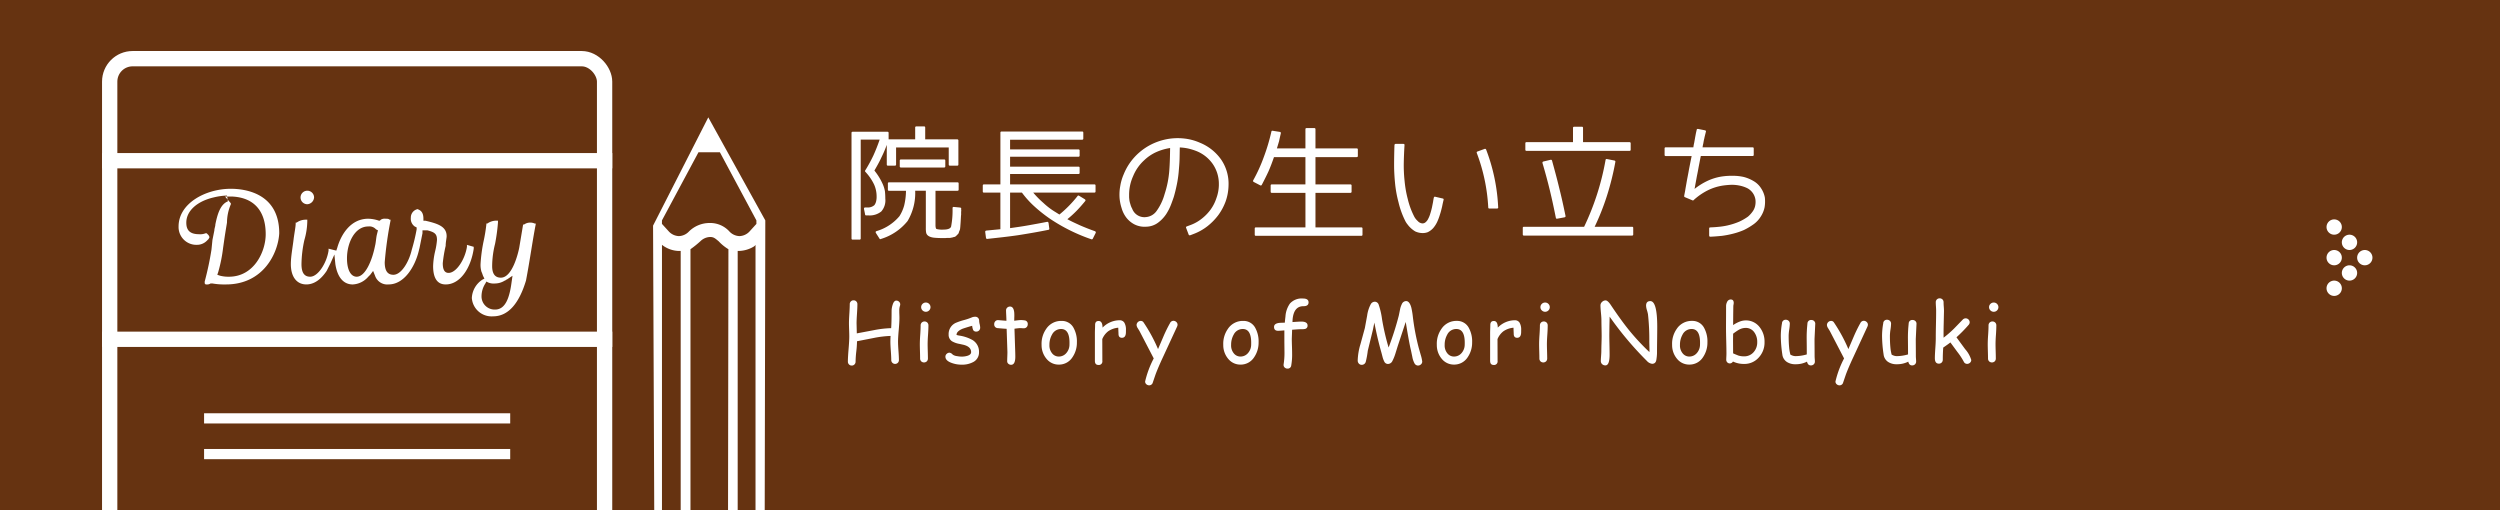
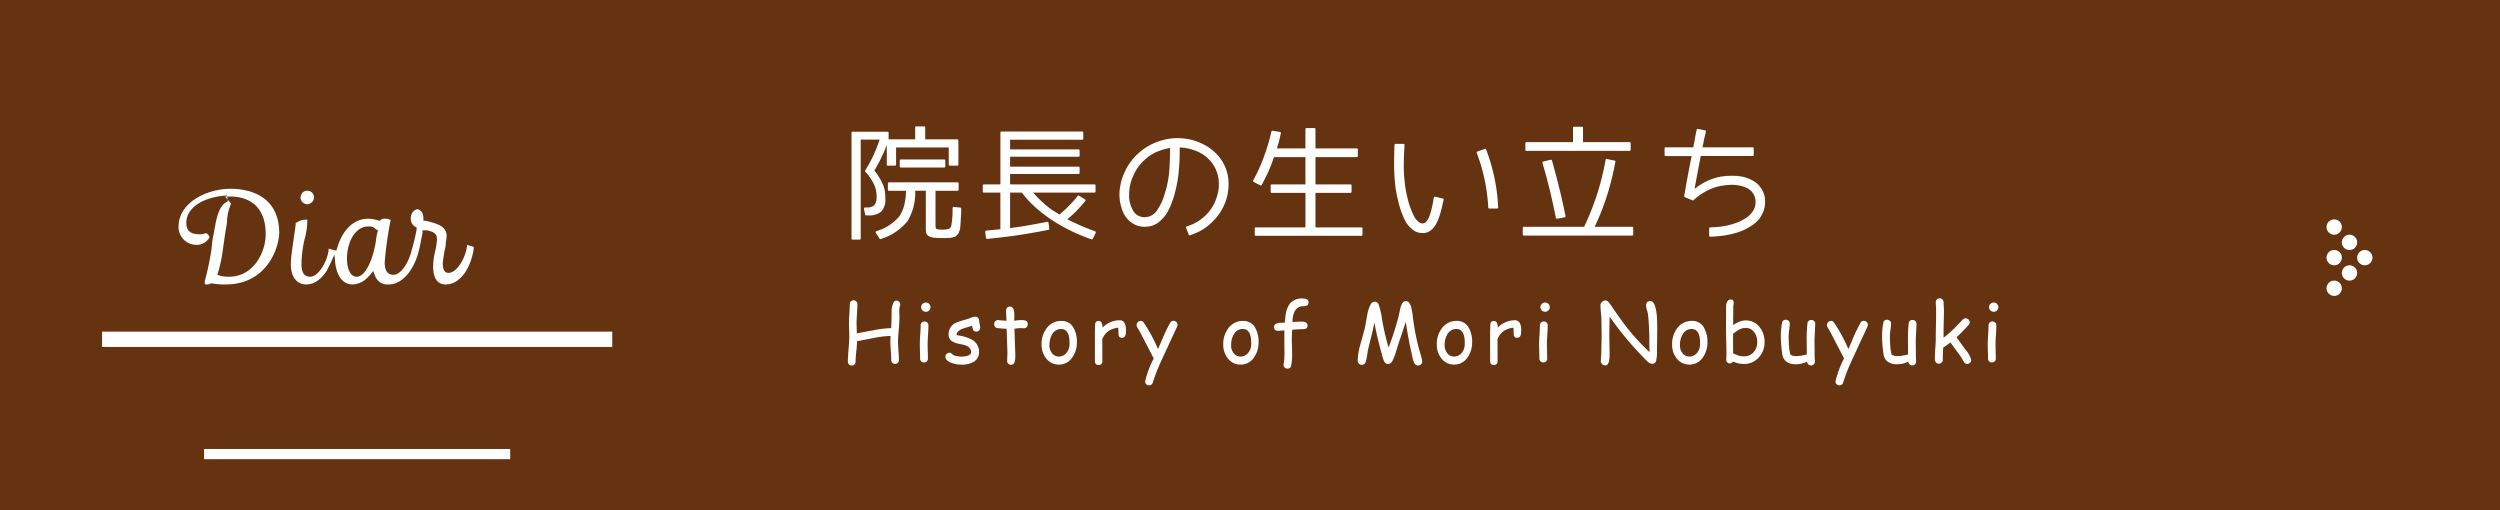
<svg xmlns="http://www.w3.org/2000/svg" viewBox="0 0 490 100">
  <defs>
    <style>
      .cls-1, .cls-3 {
        fill: #fff;
      }

      .cls-2 {
        fill: #631;
      }

      .cls-3 {
        stroke: rgba(0,0,0,0);
      }

      .cls-4 {
        clip-path: url(#clip-path);
      }

      .cls-5, .cls-7 {
        fill: none;
      }

      .cls-5 {
        stroke: #fff;
        stroke-width: 3px;
      }

      .cls-6 {
        stroke: none;
      }
    </style>
    <clipPath id="clip-path">
      <rect id="長方形_858" data-name="長方形 858" class="cls-1" width="130" height="100" transform="translate(991 1542)" />
    </clipPath>
  </defs>
  <g id="bnr_history" transform="translate(-971 -1542)">
    <rect id="長方形_1048" data-name="長方形 1048" class="cls-2" width="490" height="100" transform="translate(971 1542)" />
    <g id="グループ化_650" data-name="グループ化 650">
      <path id="合体_19" data-name="合体 19" class="cls-3" d="M194.989,51.309a.692.692,0,0,1-.238-.535,18.833,18.833,0,0,1,1.688-4.523l-2.8-5.383-.351-.571a1.257,1.257,0,0,1-.211-.6.837.837,0,0,1,.8-.8.64.64,0,0,1,.554.274,30.625,30.625,0,0,1,2.851,5.25l1.157-2.7q.625-1.4,1.2-2.406a.742.742,0,0,1,.656-.438.81.81,0,0,1,.566.227.708.708,0,0,1,.247.539.95.95,0,0,1-.1.391l-2.7,5.844q-1,2.133-1.532,3.57l-.516,1.516a.724.724,0,0,1-.7.563A.816.816,0,0,1,194.989,51.309Zm-135.307,0a.694.694,0,0,1-.238-.535,18.833,18.833,0,0,1,1.688-4.523l-2.8-5.383-.352-.571a1.264,1.264,0,0,1-.211-.6.835.835,0,0,1,.8-.8.641.641,0,0,1,.555.274,30.626,30.626,0,0,1,2.851,5.25l1.156-2.7a26.87,26.87,0,0,1,1.2-2.406.742.742,0,0,1,.656-.438.81.81,0,0,1,.566.227.711.711,0,0,1,.247.539.95.95,0,0,1-.1.391L63,45.875q-1,2.133-1.531,3.57l-.516,1.516a.725.725,0,0,1-.7.563A.82.82,0,0,1,59.682,51.309Zm27.124-3.266a.676.676,0,0,1-.226-.519.945.945,0,0,1,.015-.157,13.839,13.839,0,0,0,.164-2.21l-.023-2.133V40.757q-.976.078-1.234.078-.79,0-.789-.758,0-.774,1.367-.813l.75-.023q.024-.437.118-1.187a4.935,4.935,0,0,1,.875-2.555,3.091,3.091,0,0,1,2.539-.992q1.118,0,1.117.758t-1.015.75q-1.891,0-2.118,2.625l-.023.484q1.328-.093,1.719-.094,1.242,0,1.242.781a.641.641,0,0,1-.609.68,3,3,0,0,1-.621.035q-.355-.011-1.8.106l-.062,1.781q0,.485.032,1.453t.031,1.445a11.969,11.969,0,0,1-.172,2.313.689.689,0,0,1-.726.625A.785.785,0,0,1,86.806,48.043Zm25.435-.832a4.154,4.154,0,0,1-.422-1.25l-.281-1.344q-.321-1.25-1.016-5.516l-1.562,4.711L108.5,45.3a8.618,8.618,0,0,1-.586,1.445.987.987,0,0,1-.883.593.8.8,0,0,1-.726-.5A4.307,4.307,0,0,1,105.99,46l-.226-.867q-.79-2.758-1.391-5.907l-.281,1.4-1.008,4.125a16.9,16.9,0,0,1-.391,2.148.806.806,0,0,1-.773.609.751.751,0,0,1-.609-.273.873.873,0,0,1-.2-.579,12.081,12.081,0,0,1,.539-3.2l.86-3.148.453-2.461a6.656,6.656,0,0,1,.726-2.258.919.919,0,0,1,.774-.454.813.813,0,0,1,.758.579,14.344,14.344,0,0,1,.656,2.836,46.071,46.071,0,0,0,1.289,5.562,57.81,57.81,0,0,0,2-6.265L109.4,36.7a4.1,4.1,0,0,1,.367-1.109.925.925,0,0,1,.836-.579q.671,0,1.023,1.3a16.269,16.269,0,0,1,.3,1.844,45.243,45.243,0,0,0,1.148,6.031l.383,1.344a7.642,7.642,0,0,1,.3,1.328.724.724,0,0,1-.255.563.838.838,0,0,1-.574.227A.8.8,0,0,1,112.241,47.211ZM1.4,47.426a.753.753,0,0,1-.215-.543q0-.828.137-2.472t.137-2.473q0-.429-.031-1.3t-.032-1.3q0-.618.078-1.856t.077-1.856a.749.749,0,0,1,.215-.546A.719.719,0,0,1,2.3,34.86a.719.719,0,0,1,.535.219.745.745,0,0,1,.215.546q0,.625-.082,1.871t-.082,1.871l.047,1.976,3.352-.633a20.335,20.335,0,0,1,3.383-.391q.085-1.116.085-3.367a3.92,3.92,0,0,1,.2-1.2q.258-.836.726-.836a.768.768,0,0,1,.532.215.706.706,0,0,1,.234.543,1.051,1.051,0,0,1-.07.32,3.007,3.007,0,0,0-.117.961c0,.157,0,.388.015.7s.015.539.015.695q0,.782-.137,2.328T11.016,43q0,.594.086,1.781t.086,1.789a.741.741,0,0,1-.215.539.759.759,0,0,1-1.066,0,.733.733,0,0,1-.219-.539q0-.6-.086-1.789T9.516,43q0-.571.039-1.157a20.063,20.063,0,0,0-3.3.4l-3.28.641a19.626,19.626,0,0,1-.141,2,19.882,19.882,0,0,0-.14,2,.75.75,0,0,1-.215.543.713.713,0,0,1-.535.223A.714.714,0,0,1,1.4,47.426Zm207.62-.543a4.812,4.812,0,0,1-2.25.508,2.972,2.972,0,0,1-1.7-.453,2.028,2.028,0,0,1-.883-1.461,25.607,25.607,0,0,1-.305-3.688,14.563,14.563,0,0,1,.235-2.437.7.7,0,0,1,.742-.68.784.784,0,0,1,.563.214.727.727,0,0,1,.227.551,9.079,9.079,0,0,1-.113,1.148,9.186,9.186,0,0,0-.113,1.2q0,1.305.086,2.235a7.757,7.757,0,0,0,.257,1.492,2.62,2.62,0,0,0,.508.215,1.719,1.719,0,0,0,.492.074,7.97,7.97,0,0,0,2.21-.336l-.008-1.586-.015-1.516a25.087,25.087,0,0,1,.148-2.93.7.7,0,0,1,.758-.718.778.778,0,0,1,.563.219.678.678,0,0,1,.211.547l-.14,2.953q0,.562.008,1.688t.008,1.688q0,.171.027.523t.027.524a.727.727,0,0,1-.226.551.778.778,0,0,1-.555.215Q209.187,47.625,209.022,46.883Zm-19.849,0a4.812,4.812,0,0,1-2.25.508,2.974,2.974,0,0,1-1.7-.453,2.028,2.028,0,0,1-.883-1.461,25.6,25.6,0,0,1-.3-3.688,14.554,14.554,0,0,1,.234-2.437.7.7,0,0,1,.742-.68.787.787,0,0,1,.563.214.73.73,0,0,1,.226.551,9.208,9.208,0,0,1-.113,1.148,9.186,9.186,0,0,0-.113,1.2q0,1.305.086,2.235a7.677,7.677,0,0,0,.258,1.492,2.636,2.636,0,0,0,.508.215,1.719,1.719,0,0,0,.492.074,7.97,7.97,0,0,0,2.21-.336l-.007-1.586-.016-1.516a25.087,25.087,0,0,1,.148-2.93.705.705,0,0,1,.758-.718.778.778,0,0,1,.563.219.682.682,0,0,1,.212.547l-.141,2.953q0,.562.008,1.688t.008,1.688q0,.171.027.523t.027.524a.724.724,0,0,1-.226.551.778.778,0,0,1-.555.215Q189.338,47.625,189.174,46.883Zm-40.183.461a.815.815,0,0,1-.227-.578q0-.328.051-.993t.05-.992q0-.485.031-1.449t.032-1.45c0-.343-.008-.863-.023-1.558s-.023-1.215-.023-1.559q0-.493-.094-1.465t-.094-1.464A.9.9,0,0,1,149,35.18a.984.984,0,0,1,.7-.3q.414,0,1.023.906,1.945,2.913,3.5,4.844a44.5,44.5,0,0,0,4.063,4.375q.023-.336,0-.993l-.023-.985A44.125,44.125,0,0,0,158,37.57a8.049,8.049,0,0,0-.212-.821,3.182,3.182,0,0,1-.156-.828q0-.906.828-.906,1.359,0,1.359,5.071,0,.867-.023,2.59t-.023,2.589a10.073,10.073,0,0,1-.125,1.25q-.124.79-.835.789a1.654,1.654,0,0,1-1.024-.562,63.813,63.813,0,0,1-7.3-8.68l-.04,1.773-.023,1.781q0,.649.028,1.946t.027,1.953q0,2.1-.813,2.1A.874.874,0,0,1,148.991,47.344Zm-21.925-.609V41.25q0-.258.02-.773t.019-.773q0-.79.688-.789.765,0,.774,1.3a4.693,4.693,0,0,1,3.328-1.445,1.054,1.054,0,0,1,.945.476,2.659,2.659,0,0,1,.312,1.438q0,.406-.008.546-.054.977-.781.977-.671,0-.671-.773,0-.149-.023-.547l-.023-.656a4.11,4.11,0,0,0-1.976.7,3.739,3.739,0,0,0-1.156,1.531l.015,4.281a.69.69,0,0,1-.773.789Q127.066,47.524,127.066,46.734Zm-77.464,0V41.25q0-.258.02-.773t.019-.773q0-.79.688-.789.765,0,.774,1.3a4.693,4.693,0,0,1,3.327-1.445,1.055,1.055,0,0,1,.946.476,2.659,2.659,0,0,1,.312,1.438q0,.406-.008.546-.054.977-.781.977-.671,0-.671-.773,0-.149-.023-.547l-.023-.656a4.117,4.117,0,0,0-1.977.7,3.737,3.737,0,0,0-1.156,1.531l.015,4.281a.69.69,0,0,1-.773.789Q49.6,47.524,49.6,46.734ZM32.639,47.3a.649.649,0,0,1-.23-.508q0-.3.023-.891c.016-.4.023-.692.023-.89L32.3,40.445q-.571-.023-1.734-.132a.709.709,0,0,1-.7-.774.8.8,0,0,1,.212-.57.7.7,0,0,1,.539-.227l1.64.132q0-.4-.035-1.066t-.035-.966a.715.715,0,0,1,.227-.543.776.776,0,0,1,.554-.215q.7,0,.821,1.149.023.289.023.695l-.015.454-.008.484q.968-.126,1.11-.125a4.445,4.445,0,0,1,1.062.078.686.686,0,0,1,.477.734.783.783,0,0,1-.215.566.731.731,0,0,1-.551.222c-.11,0-.239,0-.387-.015s-.277-.015-.386-.015-.474.039-1.063.117l.149,4.617.008.344.007.4q.031,1.71-.82,1.711A.794.794,0,0,1,32.639,47.3ZM21.5,47.125q-1.2-.437-1.2-1.219a.734.734,0,0,1,.246-.547.79.79,0,0,1,.559-.234,1.049,1.049,0,0,1,.625.375,1.789,1.789,0,0,0,.844.3,5.1,5.1,0,0,0,.883.095,3.868,3.868,0,0,0,1.156-.157q.726-.227.727-.719,0-1.062-1.485-1.437l-.813-.18a4.327,4.327,0,0,1-1.476-.531,1.5,1.5,0,0,1-.633-1.32,2.388,2.388,0,0,1,1.539-2.328,12.182,12.182,0,0,1,1.5-.5,11.491,11.491,0,0,0,1.477-.5,1.713,1.713,0,0,1,.7-.14.738.738,0,0,1,.551.219.779.779,0,0,1,.214.571,3.361,3.361,0,0,0,.1.664,3.347,3.347,0,0,1,.1.663.779.779,0,0,1-.214.571.738.738,0,0,1-.551.219.643.643,0,0,1-.6-.289,2.67,2.67,0,0,1-.2-.843q-.586.147-1.805.546-1.257.5-1.265,1.235a2.707,2.707,0,0,0,.461.125,7.549,7.549,0,0,1,2.672.882,2.657,2.657,0,0,1,1.274,2.375,2.1,2.1,0,0,1-1.1,1.922,4.555,4.555,0,0,1-2.312.531A5.581,5.581,0,0,1,21.5,47.125Zm142.344-.633a4.159,4.159,0,0,1-1.11-2.9,5.06,5.06,0,0,1,.891-3.109,3.5,3.5,0,0,1,3.046-1.587,2.569,2.569,0,0,1,2.368,1.43,5.491,5.491,0,0,1,.617,2.781,5.057,5.057,0,0,1-.905,2.961,3.111,3.111,0,0,1-2.649,1.39A3.044,3.044,0,0,1,163.84,46.492Zm.938-4.914a3.969,3.969,0,0,0-.508,2.015,2.42,2.42,0,0,0,.617,1.766,1.646,1.646,0,0,0,1.211.524,1.9,1.9,0,0,0,1.4-.594,2.511,2.511,0,0,0,.7-1.773q.109-3.024-1.633-3.031h-.017A1.964,1.964,0,0,0,164.778,41.578Zm-47.055,4.914a4.159,4.159,0,0,1-1.11-2.9,5.048,5.048,0,0,1,.891-3.109,3.5,3.5,0,0,1,3.046-1.587,2.568,2.568,0,0,1,2.367,1.43,5.481,5.481,0,0,1,.617,2.781,5.051,5.051,0,0,1-.906,2.961,3.11,3.11,0,0,1-2.649,1.39A3.042,3.042,0,0,1,117.724,46.492Zm.937-4.914a3.969,3.969,0,0,0-.508,2.015,2.421,2.421,0,0,0,.617,1.766,1.644,1.644,0,0,0,1.211.524,1.9,1.9,0,0,0,1.4-.594,2.511,2.511,0,0,0,.7-1.773q.109-3.024-1.634-3.031h-.017A1.965,1.965,0,0,0,118.66,41.578ZM75.87,46.492a4.154,4.154,0,0,1-1.109-2.9,5.053,5.053,0,0,1,.89-3.109A3.5,3.5,0,0,1,78.7,38.9a2.569,2.569,0,0,1,2.367,1.43,5.5,5.5,0,0,1,.617,2.781,5.057,5.057,0,0,1-.906,2.961,3.111,3.111,0,0,1-2.649,1.39A3.045,3.045,0,0,1,75.87,46.492Zm.938-4.914a3.969,3.969,0,0,0-.508,2.015,2.417,2.417,0,0,0,.617,1.766,1.643,1.643,0,0,0,1.211.524,1.9,1.9,0,0,0,1.4-.594,2.511,2.511,0,0,0,.7-1.773q.109-3.024-1.633-3.031H78.58A1.964,1.964,0,0,0,76.808,41.578ZM40.26,46.492a4.155,4.155,0,0,1-1.11-2.9,5.048,5.048,0,0,1,.891-3.109A3.5,3.5,0,0,1,43.088,38.9a2.569,2.569,0,0,1,2.367,1.43,5.491,5.491,0,0,1,.617,2.781,5.051,5.051,0,0,1-.906,2.961,3.111,3.111,0,0,1-2.649,1.39A3.042,3.042,0,0,1,40.26,46.492Zm.937-4.914a3.969,3.969,0,0,0-.508,2.015,2.421,2.421,0,0,0,.617,1.766,1.644,1.644,0,0,0,1.211.524,1.9,1.9,0,0,0,1.4-.594,2.511,2.511,0,0,0,.7-1.773q.109-3.024-1.633-3.031h-.017A1.964,1.964,0,0,0,41.2,41.578Zm133.463,5.281a.723.723,0,0,1-.609.375.687.687,0,0,1-.5-.207.708.708,0,0,1-.207-.52q0-.2.02-.6t.019-.6q0-.829-.042-2.481t-.043-2.48q0-.57.008-2.16t.007-2.168a1.806,1.806,0,0,1,.2-.843.788.788,0,0,1,.711-.477q.586,0,.586.68a1.893,1.893,0,0,1-.039.319,1.932,1.932,0,0,0-.04.32l-.023,1.711-.015,1.993a6.215,6.215,0,0,1,1.293-.691,3.276,3.276,0,0,1,1.152-.23,3.348,3.348,0,0,1,2.727,1.289,4.565,4.565,0,0,1,.984,2.976,4.292,4.292,0,0,1-1.148,3.024,3.733,3.733,0,0,1-2.859,1.242A4.956,4.956,0,0,1,174.659,46.859Zm1.156-6.226a11.6,11.6,0,0,0-1.125.773l-.016,1.352.008,1.219.008,1.281q.374.173,1.055.438a3.7,3.7,0,0,0,1.085.148,2.4,2.4,0,0,0,1.859-.8,2.834,2.834,0,0,0,.726-1.985,3.149,3.149,0,0,0-.586-1.945,2.018,2.018,0,0,0-1.7-.844A2.762,2.762,0,0,0,175.816,40.633Zm44.071,6.234A13.151,13.151,0,0,0,218.661,45l-1.383-1.883q-.454.359-1.406,1.008-.086,1.211-.086,2.359a.776.776,0,0,1-.215.571.738.738,0,0,1-.551.219q-.788,0-.788-1.063,0-.648.09-1.941t.089-1.941q0-1.187.035-2.714t.035-2.7q0-.352-.035-.829c-.023-.318-.035-.593-.035-.828a.779.779,0,0,1,.215-.57.8.8,0,0,1,1.1,0,.779.779,0,0,1,.215.57c0,.24.013.522.039.848s.04.608.04.848l-.055,2.515q-.039,1.359-.023,2.719a21.858,21.858,0,0,0,2.047-1.781l1.719-1.774a.787.787,0,0,1,1.352.539.793.793,0,0,1-.227.524,28.229,28.229,0,0,1-2.367,2.414l1.7,2.32a5.6,5.6,0,0,1,1.2,2.125.707.707,0,0,1-.246.539.813.813,0,0,1-.567.227A.727.727,0,0,1,219.887,46.868Zm4.98-.047a.767.767,0,0,1-.215-.562q0-.47-.028-1.4t-.027-1.4q0-.734.078-1.831t.078-1.832a.78.78,0,0,1,.214-.571.8.8,0,0,1,1.1,0,.777.777,0,0,1,.215.571q0,.734-.078,1.832t-.078,1.831q0,.468.028,1.4t.027,1.4a.778.778,0,0,1-.211.563.807.807,0,0,1-1.105,0Zm-87.932,0a.77.77,0,0,1-.215-.562q0-.47-.027-1.4t-.027-1.4q0-.734.077-1.831t.078-1.832a.781.781,0,0,1,.215-.571.8.8,0,0,1,1.1,0,.781.781,0,0,1,.215.571q0,.734-.078,1.832t-.078,1.831q0,.468.027,1.4t.028,1.4a.775.775,0,0,1-.212.563.807.807,0,0,1-1.105,0Zm-121.378,0a.767.767,0,0,1-.215-.562q0-.47-.028-1.4t-.027-1.4q0-.734.078-1.831t.078-1.832a.78.78,0,0,1,.214-.571.8.8,0,0,1,1.1,0,.777.777,0,0,1,.215.571q0,.734-.078,1.832t-.078,1.831q0,.468.028,1.4t.027,1.4a.778.778,0,0,1-.211.563.807.807,0,0,1-1.105,0Zm209.57-9.977a.888.888,0,0,1,0-1.281.9.9,0,0,1,.649-.265.885.885,0,0,1,.644.265.9.9,0,0,1,0,1.281.886.886,0,0,1-.644.266A.9.9,0,0,1,225.128,36.843Zm-87.931,0a.886.886,0,0,1,0-1.281.9.9,0,0,1,.648-.265.887.887,0,0,1,.645.265.9.9,0,0,1,0,1.281.888.888,0,0,1-.645.266A.9.9,0,0,1,137.2,36.843Zm-121.378,0a.888.888,0,0,1,0-1.281.9.9,0,0,1,.649-.265.885.885,0,0,1,.644.265.9.9,0,0,1,0,1.281.886.886,0,0,1-.644.266A.9.9,0,0,1,15.818,36.843ZM291,32.5a1.5,1.5,0,1,1,1.5,1.5A1.5,1.5,0,0,1,291,32.5Zm3-3a1.5,1.5,0,1,1,1.5,1.5A1.5,1.5,0,0,1,294,29.5Zm3-3a1.5,1.5,0,1,1,1.5,1.5A1.5,1.5,0,0,1,297,26.5Zm-6,0a1.5,1.5,0,1,1,1.5,1.5A1.5,1.5,0,0,1,291,26.5Zm3-3a1.5,1.5,0,1,1,1.5,1.5A1.5,1.5,0,0,1,294,23.5ZM2.136,22.968c-.167,0-.239-.072-.239-.24V2.064c0-.167.072-.239.239-.239H8.928c.168,0,.24.072.24.239V3.312h5.207v-2.3a.216.216,0,0,1,.24-.24H16.1c.168,0,.24.072.24.24v2.3h6.264a.216.216,0,0,1,.24.24v4.68c0,.167-.072.239-.24.239H21.192c-.168,0-.24-.072-.24-.239V4.9H10.632V8.232a.215.215,0,0,1-.239.239H9.048c-.167,0-.239-.072-.239-.239V4.392a23.552,23.552,0,0,1-1.08,2.52c-.384.84-.864,1.68-1.345,2.52a11.951,11.951,0,0,1,1.68,2.76,6.157,6.157,0,0,1,.384,1.3,14.178,14.178,0,0,1,.072,1.44,3.28,3.28,0,0,1-.792,2.52,3.613,3.613,0,0,1-2.5.768H4.776c-.144,0-.216-.072-.216-.192l-.216-1.057c-.024-.216.072-.311.264-.311h.36A1.882,1.882,0,0,0,6.384,16.2a2.031,2.031,0,0,0,.312-.648,3.537,3.537,0,0,0,.12-.984,5.745,5.745,0,0,0-.48-2.376,9.873,9.873,0,0,0-1.728-2.52c-.072-.1-.1-.168-.024-.265A29.191,29.191,0,0,0,6.192,6.456q.684-1.512,1.224-3.1H3.7V22.728a.216.216,0,0,1-.24.24ZM48.912,22.9a34.531,34.531,0,0,1-8.16-4.056,28.225,28.225,0,0,1-3.024-2.4A18.2,18.2,0,0,1,35.3,13.752H32.976v6.96c1.2-.167,2.4-.336,3.6-.552s2.4-.432,3.624-.672a.341.341,0,0,1,.216.024.475.475,0,0,1,.1.192l.144,1.08a.2.2,0,0,1-.192.265c-1.992.408-3.984.743-5.952,1.056-1.993.288-3.984.5-6,.72a.228.228,0,0,1-.264-.216L28.1,21.456a.241.241,0,0,1,.216-.264l2.759-.265V13.752H27.864c-.168,0-.24-.072-.24-.24V12.384c0-.168.072-.24.24-.24H31.08V2.016c0-.168.072-.24.24-.24H47.088c.168,0,.24.072.24.24V3.144c0,.168-.072.24-.24.24H32.976v1.9H46.368a.215.215,0,0,1,.24.239v.96a.216.216,0,0,1-.24.24H32.976V8.664H46.368c.168,0,.24.072.24.239v.96c0,.168-.072.24-.24.24H32.976v2.039H49.488c.167,0,.239.072.239.24v1.128c0,.168-.072.24-.239.24H37.512A17.545,17.545,0,0,0,39.5,15.768a13.759,13.759,0,0,0,2.376,1.8l.769.48A23.1,23.1,0,0,0,46.2,14.424c.072-.121.193-.121.312-.049l1.1.672c.167.12.192.24.072.384-.528.648-1.057,1.247-1.633,1.848a20.79,20.79,0,0,1-1.848,1.68c.768.432,1.632.815,2.52,1.224.888.383,1.848.768,2.88,1.128a.293.293,0,0,1,.168.168.286.286,0,0,1-.024.192l-.552,1.1a.216.216,0,0,1-.288.12ZM7.368,22.752,6.7,21.7c-.12-.193-.1-.337.12-.409A9.259,9.259,0,0,0,11.3,18.36a7.832,7.832,0,0,0,.912-2.064,12.587,12.587,0,0,0,.36-2.9H9.264c-.167,0-.239-.072-.239-.24V11.976c0-.168.072-.24.239-.24H22.656c.168,0,.24.072.24.24v1.175c0,.168-.072.24-.24.24h-4.3v6.672c0,.481.072.744.192.816A4.141,4.141,0,0,0,19.9,21q1.3,0,1.512-.576a16.757,16.757,0,0,0,.288-3.6c0-.216.1-.288.264-.264l1.224.12a.235.235,0,0,1,.216.24.484.484,0,0,0,0,.264,1.462,1.462,0,0,1-.024.337v.455a1.011,1.011,0,0,1-.023.288l-.072,1.273-.072.984c-.024.168-.024.288-.049.408a1.985,1.985,0,0,1-.1.288,2.069,2.069,0,0,0-.144.409.745.745,0,0,1-.121.216l-.336.336a.816.816,0,0,1-.408.264l-.24.049a1.107,1.107,0,0,0-.168.072.477.477,0,0,0-.192.023c-.072.024-.168.024-.288.049h-.432a2.913,2.913,0,0,0-.384.023h-.527a16.032,16.032,0,0,1-1.777-.072c-.815-.1-1.319-.383-1.488-.864a1.809,1.809,0,0,1-.072-.408,4.772,4.772,0,0,1-.024-.624v-7.3H14.376a10.694,10.694,0,0,1-1.488,5.928,10.7,10.7,0,0,1-5.256,3.528.2.2,0,0,1-.1.034C7.466,22.882,7.417,22.833,7.368,22.752Zm162.7-.408a.389.389,0,0,1-.072-.216v-1.32c0-.168.072-.24.24-.24q.972-.035,1.944-.144a12.533,12.533,0,0,0,1.9-.36,13.441,13.441,0,0,0,1.824-.624,10.105,10.105,0,0,0,1.7-.984,5.4,5.4,0,0,0,.864-.936,2.929,2.929,0,0,0,.528-1.1,3.753,3.753,0,0,0,.072-1.272,3.044,3.044,0,0,0-.456-1.224,3.1,3.1,0,0,0-1.08-1.008,6.226,6.226,0,0,0-1.512-.528,7.615,7.615,0,0,0-1.656-.168c-.576.024-1.128.072-1.632.144a10.09,10.09,0,0,0-3.048.96,12.252,12.252,0,0,0-2.736,1.9.156.156,0,0,1-.216.048l-1.488-.624c-.12-.072-.168-.144-.144-.24.024-.192.1-.552.192-1.032.072-.5.193-1.1.312-1.823.12-.7.288-1.464.432-2.328.168-.84.336-1.728.528-2.64H161.5c-.168,0-.24-.072-.24-.24V5.112c0-.168.072-.24.24-.24h5.4a8.8,8.8,0,0,1,.168-.912c.048-.288.1-.552.144-.816s.1-.552.144-.792c.048-.264.12-.576.192-.887.024-.168.12-.216.288-.193l1.32.265a.475.475,0,0,1,.192.1.329.329,0,0,1,0,.216c-.12.5-.24.936-.312,1.32-.1.384-.144.7-.192.96a6.6,6.6,0,0,0-.144.743h9.792c.168,0,.24.072.24.24V6.336c0,.168-.072.24-.24.24H168.36c-.121.552-.216,1.1-.337,1.7s-.216,1.2-.336,1.776-.216,1.152-.312,1.656c-.1.528-.167.96-.239,1.32a12.844,12.844,0,0,1,2.543-1.584,10.31,10.31,0,0,1,2.736-.84,12.23,12.23,0,0,1,2.137-.144,9.483,9.483,0,0,1,2.183.216,7.389,7.389,0,0,1,1.968.815,4.27,4.27,0,0,1,1.488,1.44,4.951,4.951,0,0,1,.72,1.777,7.127,7.127,0,0,1-.048,1.9,5.229,5.229,0,0,1-.744,1.824,5.342,5.342,0,0,1-1.368,1.488,13.034,13.034,0,0,1-1.92,1.152,13.631,13.631,0,0,1-2.112.72,17.67,17.67,0,0,1-2.208.432c-.744.072-1.512.144-2.256.168a.179.179,0,0,1-.058.01A.191.191,0,0,1,170.064,22.344Zm-88.9-.121c-.168,0-.24-.072-.24-.239V20.808c0-.168.072-.24.24-.24h9.7V13.8H84.288c-.167,0-.239-.072-.239-.239V12.384c0-.168.072-.24.239-.24h6.576V6.792H84.7q-.5,1.476-1.08,2.808c-.409.887-.864,1.776-1.3,2.615a.222.222,0,0,1-.337.1l-1.247-.648a.231.231,0,0,1-.1-.336A31.176,31.176,0,0,0,82.7,6.792,37.965,37.965,0,0,0,84.192,1.8c.023-.144.12-.192.264-.168l1.368.216a.225.225,0,0,1,.216.288c-.12.528-.24,1.032-.336,1.512-.144.5-.288.96-.432,1.44h5.592V1.344c0-.167.072-.239.24-.239h1.488a.215.215,0,0,1,.24.239V5.088H100.9c.167,0,.239.072.239.24V6.552c0,.168-.072.24-.239.24H92.832v5.351h6.84a.215.215,0,0,1,.239.24V13.56a.215.215,0,0,1-.239.239h-6.84v6.768h8.976c.168,0,.24.072.24.24v1.176c0,.167-.072.239-.24.239Zm52.536-.048c-.168,0-.24-.072-.24-.24V20.688c0-.168.072-.24.24-.24h11.784a50.727,50.727,0,0,0,4.2-13.08c.024-.168.12-.216.288-.193l1.44.288a.223.223,0,0,1,.192.288,52.971,52.971,0,0,1-1.679,6.72,47.056,47.056,0,0,1-2.376,5.976h7.32c.168,0,.24.072.24.24v1.247c0,.168-.072.24-.24.24ZM67.968,21.96l-.48-1.272c-.072-.168-.024-.24.12-.312l.648-.24a7.966,7.966,0,0,0,2.256-1.247,9.128,9.128,0,0,0,1.776-1.824,8.136,8.136,0,0,0,1.128-2.232,7.951,7.951,0,0,0,.481-2.5V12.12a6.876,6.876,0,0,0-1.152-3.912,7.08,7.08,0,0,0-3.289-2.616,11.7,11.7,0,0,0-1.56-.48A9.845,9.845,0,0,0,66.24,4.9c-.024.768-.024,1.56-.048,2.352-.024.816-.1,1.608-.168,2.425a21.836,21.836,0,0,1-.36,2.471c-.168.816-.36,1.633-.6,2.448-.12.36-.288.841-.527,1.464a10.132,10.132,0,0,1-.96,1.9,6.8,6.8,0,0,1-1.56,1.656,4,4,0,0,1-2.3.815,4.442,4.442,0,0,1-2.328-.432,4.8,4.8,0,0,1-1.608-1.319A5.5,5.5,0,0,1,54.84,16.8a8.725,8.725,0,0,1-.408-2.065,9.323,9.323,0,0,1,.144-2.3,9.536,9.536,0,0,1,.672-2.28A11.211,11.211,0,0,1,56.376,8.04a11.434,11.434,0,0,1,4.3-3.744,11.757,11.757,0,0,1,3.1-1.031,11.391,11.391,0,0,1,3.264-.121,10.321,10.321,0,0,1,3.168.841A9.387,9.387,0,0,1,74.376,7.32a8.41,8.41,0,0,1,1.416,5.064,9.924,9.924,0,0,1-.552,3.048,10.862,10.862,0,0,1-1.44,2.712,11.737,11.737,0,0,1-2.16,2.208,10.336,10.336,0,0,1-2.712,1.512l-.625.24a.427.427,0,0,1-.116.018A.216.216,0,0,1,67.968,21.96ZM61.632,5.808a8.47,8.47,0,0,0-2.376,1.608,8.6,8.6,0,0,0-2.16,3.1,8.87,8.87,0,0,0-.792,3.6v.5c0,.12.024.288.048.552a3.965,3.965,0,0,0,.193.816,3.577,3.577,0,0,0,.36.912,2.546,2.546,0,0,0,2.687,1.656A2.858,2.858,0,0,0,61.656,17.4a10.426,10.426,0,0,0,1.607-3.36A19.506,19.506,0,0,0,64.176,9.5c.12-1.536.144-3.024.167-4.488A10.688,10.688,0,0,0,61.632,5.808ZM291,20.5a1.5,1.5,0,1,1,1.5,1.5A1.5,1.5,0,0,1,291,20.5ZM113.376,21.648a3.556,3.556,0,0,1-.984-.288,5.007,5.007,0,0,1-.84-.624,4.775,4.775,0,0,1-.672-.744,3.6,3.6,0,0,1-.5-.792,16.488,16.488,0,0,1-1.272-3.551,23.512,23.512,0,0,1-.672-3.672c-.12-1.248-.192-2.448-.192-3.6,0-1.176.023-2.256.048-3.264l.024-.672a.244.244,0,0,1,.264-.239h1.464c.192,0,.264.1.239.264-.072,1.128-.12,2.328-.144,3.528a29.06,29.06,0,0,0,.168,3.552,21.457,21.457,0,0,0,.624,3.5,15.11,15.11,0,0,0,1.224,3.336,2.993,2.993,0,0,0,.72.936,1.365,1.365,0,0,0,.792.455.875.875,0,0,0,.72-.192,1.969,1.969,0,0,0,.553-.72,5.152,5.152,0,0,0,.408-1.032c.12-.36.216-.743.312-1.152l.216-1.08c.048-.336.1-.624.144-.84.072-.168.144-.24.288-.192l1.44.336c.167.024.239.12.192.288q-.144.576-.288,1.3c-.12.5-.24,1.008-.408,1.512a11.067,11.067,0,0,1-.553,1.488,5.427,5.427,0,0,1-.768,1.2,3.466,3.466,0,0,1-1.08.815,2.68,2.68,0,0,1-.985.176A3.708,3.708,0,0,1,113.376,21.648Zm26.568-2.975c-.36-1.8-.743-3.6-1.175-5.377s-.913-3.551-1.44-5.328c-.024-.167.023-.264.167-.311l1.417-.337a.229.229,0,0,1,.288.168c.48,1.752.959,3.5,1.391,5.3.456,1.8.864,3.649,1.248,5.521.024.167-.024.239-.192.288l-1.417.264a.52.52,0,0,1-.074.006C140.036,18.87,139.964,18.813,139.944,18.672Zm-13.008-1.8c-.168,0-.24-.072-.24-.24a35.331,35.331,0,0,0-2.232-10.608c-.072-.167-.023-.288.144-.336l1.368-.5a.231.231,0,0,1,.312.144,36.1,36.1,0,0,1,2.352,11.28.188.188,0,0,1-.048.193.273.273,0,0,1-.192.072ZM11.592,8.832a.215.215,0,0,1-.24-.239v-1.1a.216.216,0,0,1,.24-.24H20.04c.167,0,.239.072.239.24v1.1c0,.167-.072.239-.239.239ZM134.208,5.568c-.168,0-.24-.072-.24-.24V4.1c0-.168.072-.24.24-.24h9.1V1.08a.215.215,0,0,1,.239-.24h1.489c.167,0,.239.072.239.24V3.864h9.1a.216.216,0,0,1,.24.24V5.328a.216.216,0,0,1-.24.24Z" transform="translate(1136 1566)" />
      <path id="パス_413" data-name="パス 413" class="cls-1" d="M10.8,44.5v3h100v-3Z" transform="translate(980.2 1562.5)" />
-       <path id="パス_414" data-name="パス 414" class="cls-1" d="M10.8,44.5v3h100v-3Z" transform="translate(980.2 1527.5)" />
      <g id="マスクグループ_59" data-name="マスクグループ 59" class="cls-4">
        <g id="グループ化_548" data-name="グループ化 548">
          <g id="グループ化_546" data-name="グループ化 546" transform="translate(1.535 -12.126)">
            <path id="パス_415" data-name="パス 415" class="cls-1" d="M16.1,38.15a13.46,13.46,0,0,1-2.656-.189H13.06a1.142,1.142,0,0,1-.759.189h-.19l-.19-.189v-.379a60.529,60.529,0,0,0,1.328-6.25l.19-1.894.379-1.894h0c0-.379.19-.758.19-1.136.379-1.894.949-3.977,2.466-4.545l-.19-1.136a12.829,12.829,0,0,0-2.656.379c-3.225.758-5.312,2.652-5.312,4.924,0,1.136.379,2.273,2.466,2.273a2.817,2.817,0,0,0,1.328-.189h.19l.19.189.19.189.19.379-.19.379-.379.379a2.72,2.72,0,0,1-1.9.758,3.485,3.485,0,0,1-3.6-3.6c0-4.545,5.312-7.386,10.244-7.386,2.276,0,9.485.568,9.485,8.712C26.339,31.9,23.494,38.15,16.1,38.15Zm.949-15.72a9.27,9.27,0,0,0-.759,3.6c-.19,1.136-.379,2.273-.569,3.6l-.19,1.326a29.818,29.818,0,0,1-.949,4.735l-.19.568.569.189a6.545,6.545,0,0,0,1.707.189c4.932,0,7.209-4.924,7.209-8.333,0-4.545-2.276-7.2-6.64-7.386H15.906l1.138,1.326Z" transform="translate(997.665 1571.726)" />
            <path id="パス_416" data-name="パス 416" class="cls-1" d="M20.728,22.252a1.326,1.326,0,1,1,1.328-1.326A1.424,1.424,0,0,1,20.728,22.252Z" transform="translate(1008.968 1571.905)" />
            <path id="パス_417" data-name="パス 417" class="cls-1" d="M48.752,36.273c-.949,0-2.466-.379-2.466-3.6a14.6,14.6,0,0,1,.379-2.841,13.965,13.965,0,0,0,.379-2.273c0-1.136-.379-1.515-1.9-1.894H44.2v.568l-.569,2.841-.19.758c-.759,3.03-2.846,6.439-5.881,6.439a2.532,2.532,0,0,1-2.656-1.7l-.379-.947-.569.758-.19.189-.19.189a4.279,4.279,0,0,1-3.035,1.515c-1.9,0-3.035-1.515-3.415-3.977l-.19-1.894-.759,1.7-.569,1.136-.19.379c-1.138,1.7-2.466,2.652-3.984,2.652-1.9,0-3.035-1.515-3.035-3.977,0-1.515.379-3.409.569-5.114.19-1.326.379-2.273.379-2.841v-.189h.19a3.063,3.063,0,0,1,1.707-.568h.379v.379a13.968,13.968,0,0,1-.569,3.6,22.832,22.832,0,0,0-.569,4.735c0,1.7.569,2.462,1.707,2.462,1.518,0,3.225-2.652,3.6-5.114v-.379l1.518.379.19-.568c.759-2.652,2.656-5.682,6.07-5.682a6.829,6.829,0,0,1,2.087.379h.19l.19-.189a1.423,1.423,0,0,1,.949-.189c.379,0,.569,0,.759.189h.19v.189A72.545,72.545,0,0,0,36.8,31.917c0,1.7.569,2.462,1.707,2.462,1.518,0,3.035-2.462,3.6-4.924a36.059,36.059,0,0,0,.949-3.977V25.1l-.379-.189a1.845,1.845,0,0,1-.759-1.7,1.681,1.681,0,0,1,1.328-1.7c.379.189,1.138.379,1.138,1.894v.379h.379c2.466.568,4.173,1.136,4.173,3.03,0,.379-.19,1.136-.19,1.894a25.51,25.51,0,0,0-.569,3.409c0,.947.19,1.894,1.138,1.894,1.518,0,3.225-2.652,3.6-5.114v-.379l1.328.379v.379C53.685,33.053,51.6,36.273,48.752,36.273ZM33.576,24.909c-2.656,0-4.173,3.22-4.173,6.25,0,2.273.759,3.6,1.9,3.6,1.707,0,3.035-3.22,3.6-6.061.19-.758.19-1.515.379-2.273l.19-.758-.379-.189A1.732,1.732,0,0,0,33.576,24.909Z" transform="translate(1008.071 1573.603)" />
-             <path id="パス_418" data-name="パス 418" class="cls-1" d="M41.273,41.45a3.878,3.878,0,0,1-4.173-3.6,4.545,4.545,0,0,1,2.087-3.6l.379-.189-.19-.379c-.19-.379-.19-.568-.379-.947a4.7,4.7,0,0,1-.19-1.515,30.271,30.271,0,0,1,.569-4.356,31.7,31.7,0,0,0,.569-3.409v-.189h.19a3.063,3.063,0,0,1,1.707-.568h.379v.379a36.3,36.3,0,0,1-.569,4.167,18.329,18.329,0,0,0-.569,4.356q0,2.273,1.707,2.273c2.276,0,3.415-4.924,3.6-5.871l.759-4.545h.19a2.036,2.036,0,0,1,1.138-.379,2.066,2.066,0,0,1,.949.189h.19v.189c-.569,2.841-1.138,7.008-1.9,10.985C46.4,38.8,44.309,41.45,41.273,41.45Zm-1.518-6.439A4.58,4.58,0,0,0,39,37.473a2.574,2.574,0,0,0,2.656,2.652c2.087,0,2.846-2.462,3.225-5.3l.19-1.326-1.138.758c-.19,0-.19.189-.379.189a3.665,3.665,0,0,1-1.9.568,2.817,2.817,0,0,1-1.328-.189l-.379-.189Z" transform="translate(1024.845 1574.676)" />
          </g>
-           <path id="パス_419" data-name="パス 419" class="cls-1" d="M10.8,44.5v2h60v-2Z" transform="translate(1000.2 1578.5)" />
          <path id="パス_420" data-name="パス 420" class="cls-1" d="M11.63,47.8H10.8v2h60v-2Z" transform="translate(1000.2 1582.2)" />
          <g id="グループ化_547" data-name="グループ化 547" transform="translate(1099 1565)">
-             <path id="パス_421" data-name="パス 421" class="cls-1" d="M.349,105.6l21.476-.342L22,20.2,10.825,0,0,21.223Zm1.4-80.612a5.579,5.579,0,0,0,3.317,1.2h.349V93.962H1.746V24.988Zm14.841,1.2h.175a5.973,5.973,0,0,0,2.968-.856,1.036,1.036,0,0,0,.349-.342V93.962H16.587V26.186Zm3.667-5.306-1.4,1.54a2.829,2.829,0,0,1-1.921.856,2.829,2.829,0,0,1-1.921-.856A5.1,5.1,0,0,0,11,20.709h0a5.738,5.738,0,0,0-4.016,1.712,2.829,2.829,0,0,1-1.921.856,2.829,2.829,0,0,1-1.921-.856l-1.4-1.54V20.2L8.9,6.846H13.1L20.254,20.2Zm-11,3.423a2.829,2.829,0,0,1,1.921-.856c.7,0,.989.264,1.693.856a8.947,8.947,0,0,0,1.9,1.54c0,.494-.1,68.118-.1,68.118H7.333V25.844A19,19,0,0,0,9.254,24.3Zm11,71.37v8.215H1.746V95.673Z" />
-           </g>
+             </g>
          <g id="長方形_857" data-name="長方形 857" class="cls-5" transform="translate(991 1552)">
            <rect class="cls-6" width="100" height="120" rx="6" />
-             <rect class="cls-7" x="1.5" y="1.5" width="97" height="117" rx="4.5" />
          </g>
        </g>
      </g>
    </g>
  </g>
</svg>